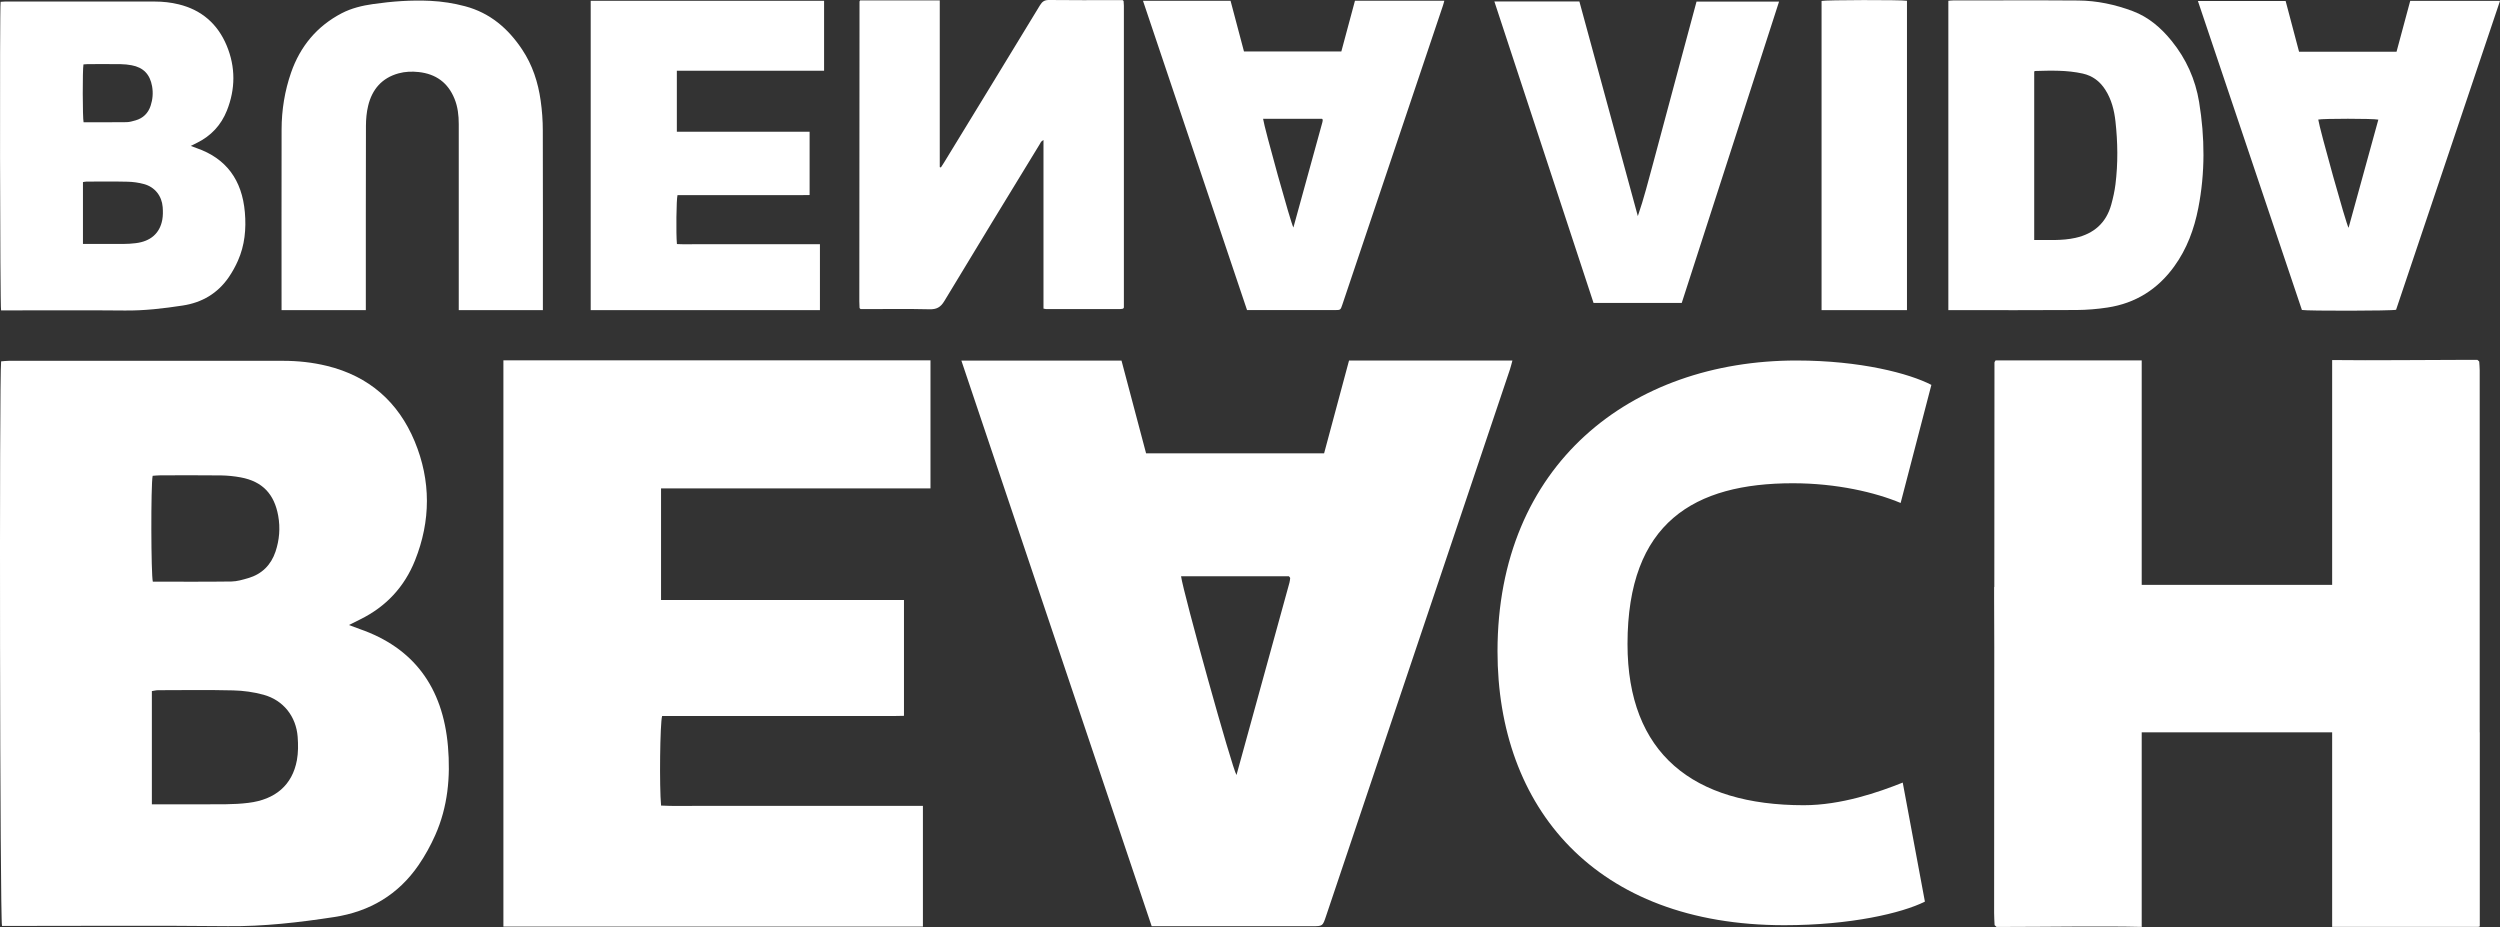
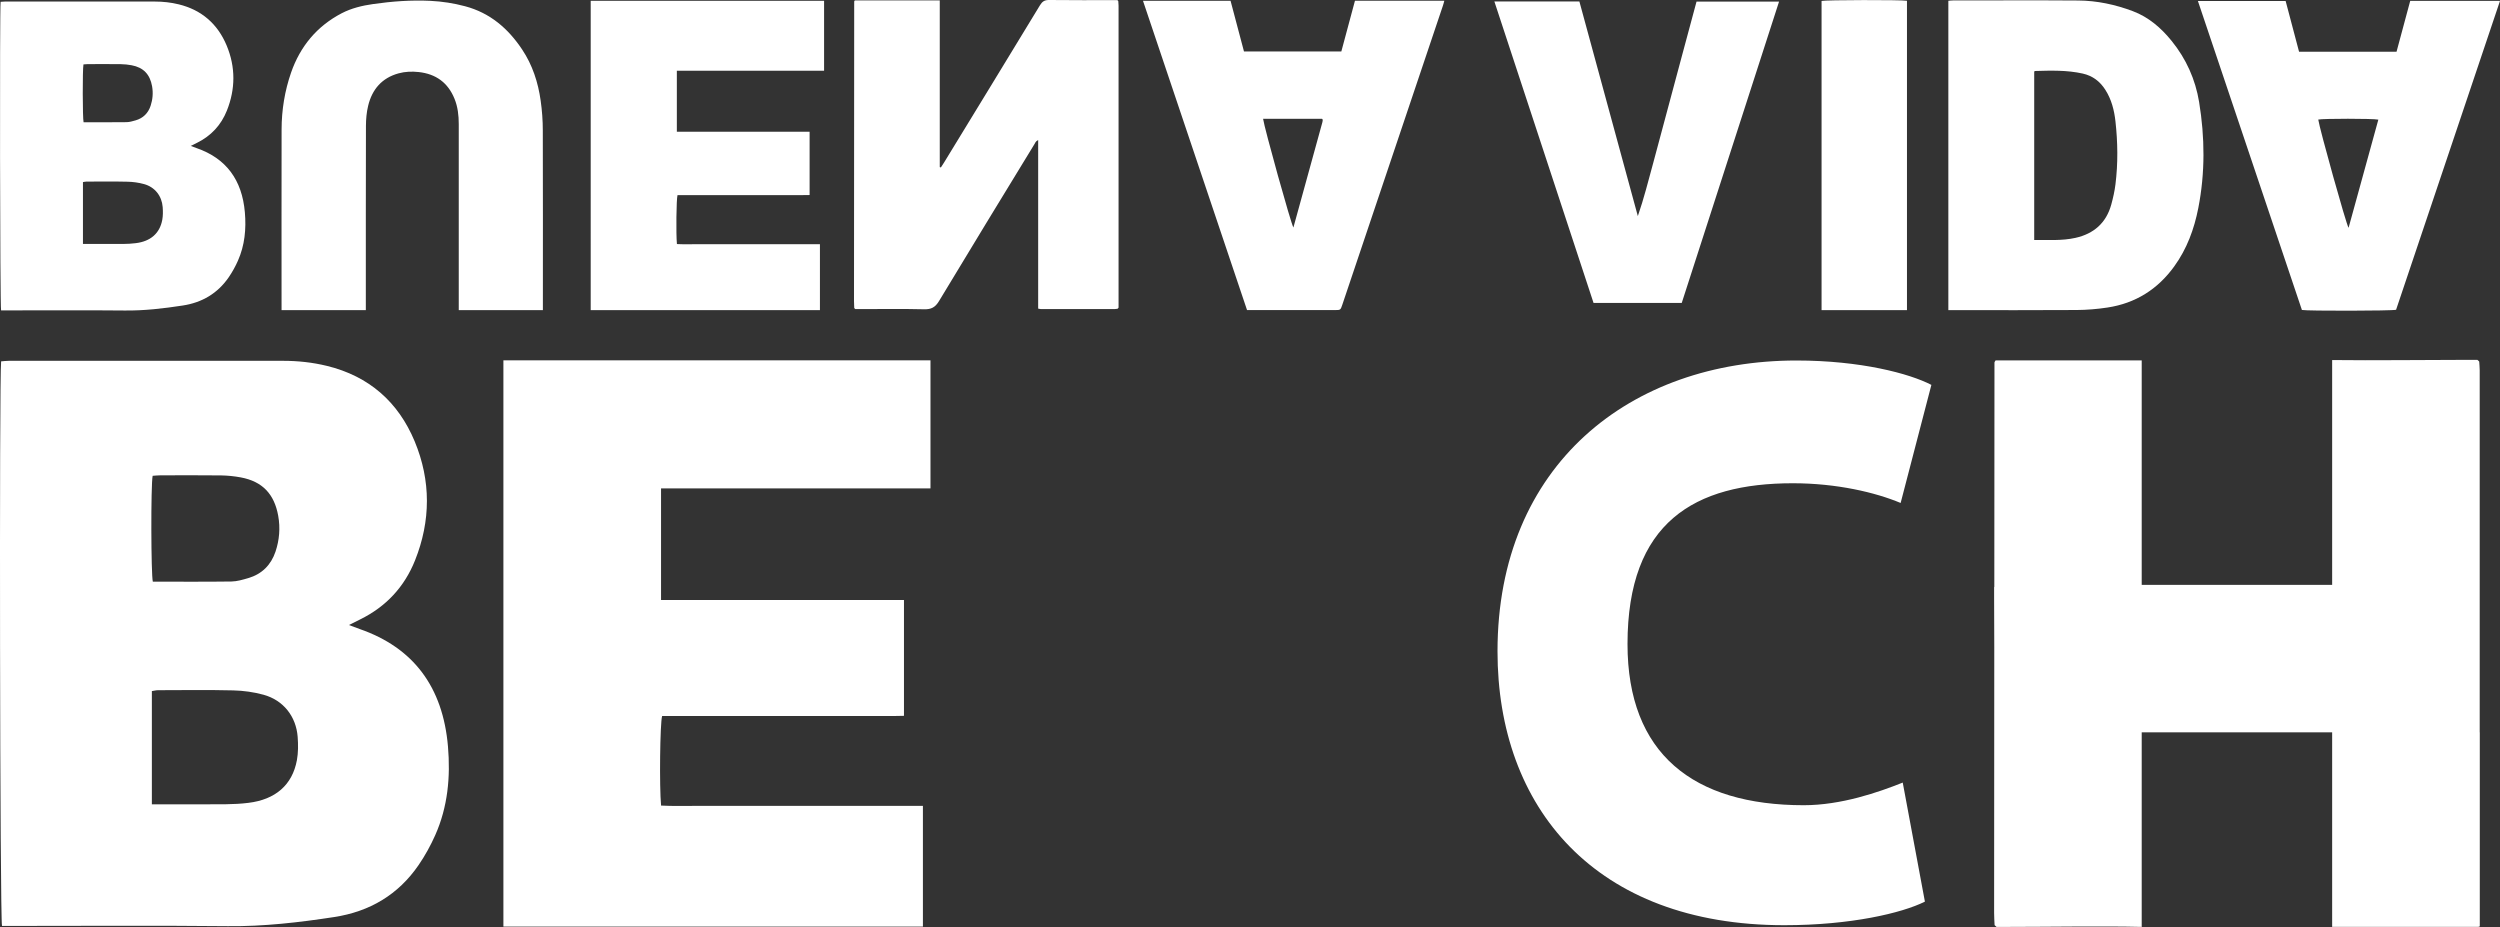
<svg xmlns="http://www.w3.org/2000/svg" id="Capa_2" data-name="Capa 2" viewBox="0 0 644.02 238.8">
  <rect x="0" y="0" width="644.02" height="238.8" fill="#333333" stroke="none" />
  <defs>
    <style>
      .cls-1 {
        fill-rule: evenodd;
      }

      .cls-1, .cls-2 {
        fill: #fff;
      }
    </style>
  </defs>
  <g id="Capa_1-2" data-name="Capa 1">
    <g>
      <path class="cls-1" d="M49.13,37.59c.67.25,1.1.42,1.53.57,7.55,2.62,11.7,8.14,12.42,16.53.37,4.29-.02,8.5-1.79,12.48-.65,1.47-1.44,2.9-2.34,4.22-2.87,4.18-6.88,6.56-11.9,7.32-4.96.76-9.91,1.34-14.95,1.28-10.11-.1-20.22-.03-30.34-.03H.28C0,78.98-.11,2.62.16.47c.35-.03.72-.07,1.08-.07,12.88,0,25.75,0,38.62,0,2.09,0,4.15.22,6.19.72,5.92,1.45,10.04,5.08,12.35,10.63,2.3,5.53,2.27,11.19.04,16.76-1.49,3.73-4.09,6.52-7.72,8.3-.46.22-.91.45-1.59.79M21.38,62.84h1.5c2.97,0,5.95.02,8.92,0,1.06,0,2.12-.07,3.18-.2,3.79-.46,6.17-2.52,6.82-5.99.2-1.07.19-2.21.11-3.3-.22-2.89-2.03-5.17-4.81-5.93-1.38-.38-2.84-.58-4.27-.61-3.52-.09-7.05-.03-10.58-.03-.28,0-.56.08-.88.13v15.94ZM21.5,16.59c-.26,1.32-.23,13.94.03,14.9,3.69,0,7.37.03,11.06-.02.79-.01,1.59-.25,2.36-.47,1.93-.56,3.22-1.85,3.85-3.75.54-1.63.68-3.31.38-5.02-.55-3.08-2.23-4.85-5.28-5.42-.91-.17-1.85-.27-2.78-.28-2.84-.04-5.69-.02-8.53-.01-.37,0-.74.04-1.09.07Z" />
      <path class="cls-1" d="M89.88,161.01c1.23.46,2.01.76,2.8,1.04,13.8,4.79,21.41,14.9,22.72,30.24.67,7.85-.04,15.55-3.27,22.83-1.19,2.68-2.63,5.3-4.29,7.72-5.25,7.65-12.59,11.99-21.76,13.4-9.07,1.39-18.14,2.44-27.36,2.35-18.5-.19-37-.06-55.5-.06H.52C-.02,236.72-.21,97.03.29,93.09c.64-.05,1.31-.14,1.98-.14,23.55,0,47.1,0,70.65,0,3.82,0,7.59.4,11.31,1.31,10.83,2.65,18.37,9.28,22.6,19.45,4.2,10.12,4.16,20.46.08,30.66-2.73,6.83-7.48,11.92-14.12,15.19-.83.41-1.66.83-2.91,1.45M39.12,207.2h2.75c5.44,0,10.88.03,16.32-.02,1.94-.02,3.89-.12,5.81-.36,6.94-.84,11.3-4.6,12.48-10.97.36-1.96.35-4.03.2-6.03-.4-5.28-3.7-9.45-8.8-10.85-2.52-.69-5.19-1.06-7.8-1.12-6.45-.16-12.9-.06-19.35-.05-.51,0-1.02.14-1.61.23v29.16ZM39.32,122.58c-.48,2.42-.42,25.51.05,27.26,6.74,0,13.49.05,20.24-.04,1.45-.02,2.91-.46,4.32-.87,3.54-1.03,5.89-3.39,7.05-6.85.99-2.99,1.25-6.05.69-9.19-1.01-5.64-4.08-8.87-9.65-9.91-1.67-.31-3.39-.48-5.09-.51-5.2-.06-10.41-.03-15.61-.02-.68,0-1.35.08-1.99.12Z" />
-       <path class="cls-1" d="M221.59.11h20.5v42.93c.1.03.19.07.29.1.27-.42.55-.83.81-1.26,8.24-13.49,16.49-26.98,24.7-40.5.59-.98,1.19-1.4,2.39-1.38,5.85.08,11.7.03,17.55.03h1.37c.12.1.15.13.18.16.03.03.07.07.07.1.03.4.07.79.07,1.19,0,25.96,0,51.92,0,77.76-.12.16-.14.2-.17.23-.03.03-.07.06-.11.06-.22.03-.44.08-.65.08-6.38,0-12.76,0-19.14,0-.17,0-.34-.06-.64-.11v-43.43c-.65.29-.79.78-1.02,1.16-8.19,13.42-16.4,26.83-24.51,40.31-.98,1.63-2.01,2.18-3.87,2.13-5.4-.13-10.81-.05-16.22-.05h-1.49c-.12-.12-.16-.14-.19-.18-.03-.03-.08-.07-.08-.1-.03-.57-.06-1.15-.06-1.72.01-25.74.03-51.49.05-77.23,0-.07.08-.15.16-.29" />
+       <path class="cls-1" d="M221.59.11h20.5v42.93c.1.03.19.07.29.1.27-.42.55-.83.81-1.26,8.24-13.49,16.49-26.98,24.7-40.5.59-.98,1.19-1.4,2.39-1.38,5.85.08,11.7.03,17.55.03c.12.1.15.13.18.16.03.03.07.07.07.1.03.4.07.79.07,1.19,0,25.96,0,51.92,0,77.76-.12.16-.14.2-.17.23-.03.03-.07.06-.11.06-.22.03-.44.08-.65.08-6.38,0-12.76,0-19.14,0-.17,0-.34-.06-.64-.11v-43.43c-.65.29-.79.78-1.02,1.16-8.19,13.42-16.4,26.83-24.51,40.31-.98,1.63-2.01,2.18-3.87,2.13-5.4-.13-10.81-.05-16.22-.05h-1.49c-.12-.12-.16-.14-.19-.18-.03-.03-.08-.07-.08-.1-.03-.57-.06-1.15-.06-1.72.01-25.74.03-51.49.05-77.23,0-.07.08-.15.16-.29" />
      <path class="cls-1" d="M638.79,188.67c0-.09,0-.18,0-.26,0-9.73,0-19.46,0-29.2,0-2.28,0-4.56,0-6.85,0-.4,0-.54,0-1.2,0,0,0-.03,0-.04,0-18.58,0-37.16,0-55.75,0-.73-.08-1.45-.12-2.18,0-.07-.08-.13-.14-.19-.06-.06-.12-.11-.34-.3h-2.51c-10.74,0-24.17.19-34.9.05v57.91c-16.34,0-32.69,0-49.06,0v-57.82h-37.64c-.15.26-.29.4-.29.53-.02,19.27-.03,38.54-.04,57.81-.02.02-.03.04-.05.07v2.51c0,4.04.02,8.46.04,12.97-.01,22.8-.03,45.59-.04,68.39,0,1.05.07,2.11.12,3.16,0,.06.1.13.15.18.06.06.12.11.35.32h2.73c9.92,0,24.75-.25,34.67,0v-50.13h49.06v50.12c.64,0,.85-.01,1.17-.01,11.71.01,23.42.02,35.14.01.4,0,.54,0,1.2,0,.07-.01.41-.03.47-.08.06-.05.05-.21.05-.61v-49.43h0Z" />
      <path class="cls-1" d="M501.91,79.9V.2c.43-.03.81-.09,1.19-.09,10.75,0,21.5-.06,32.25.02,4.83.03,9.54,1.04,14.05,2.73,4.1,1.54,7.32,4.33,10.04,7.69,3.74,4.62,6.11,9.89,7.07,15.74,1.49,9.1,1.57,18.21-.21,27.3-1.06,5.42-2.93,10.52-6.19,15.02-4.26,5.91-9.99,9.52-17.2,10.61-2.62.4-5.3.62-7.95.64-10.44.07-20.88.03-31.32.03h-1.74ZM524.02,61.82c3.65-.03,7.16.23,10.62-.54,4.75-1.06,7.93-3.85,9.24-8.58.47-1.71.86-3.45,1.08-5.21.67-5.4.6-10.81,0-16.22-.32-2.89-1.03-5.68-2.63-8.17-1.38-2.15-3.27-3.58-5.8-4.15-4.07-.91-8.2-.78-12.33-.66-.03,0-.06.06-.17.16v43.36Z" />
      <path class="cls-1" d="M139.87,79.89h-21.69v-1.77c0-15.37,0-30.75,0-46.12,0-2.25-.24-4.45-1.09-6.54-1.68-4.17-4.81-6.42-9.23-6.9-1.74-.19-3.5-.13-5.2.34-4.3,1.19-6.8,4.13-7.82,8.34-.41,1.68-.56,3.45-.57,5.18-.04,15.29-.03,30.57-.03,45.86v1.62h-21.71v-1.36c0-15.07-.02-30.14.01-45.2.01-5.01.81-9.95,2.45-14.66,2.34-6.72,6.64-11.93,13.02-15.26,2.54-1.32,5.31-1.98,8.13-2.38,4.89-.7,9.81-1.06,14.76-.82,3.01.15,5.98.61,8.91,1.39,6.43,1.71,11.09,5.73,14.69,11.13,2.67,4,4.12,8.47,4.78,13.19.36,2.54.55,5.13.55,7.69.05,14.89.02,29.79.02,44.68v1.6Z" />
      <path class="cls-1" d="M211.22,62.91v16.99h-59.05V.2h60.12v18.02h-37.93v15.71h34.2v16.31c-1.61.05-3.24.02-4.86.02-1.6,0-3.2,0-4.8,0h-24.37c-.3,1.03-.4,9.98-.15,12.61,1.68.1,3.4.03,5.11.04,1.78.01,3.56,0,5.34,0h26.4" />
      <path class="cls-1" d="M237.75,207.61v31.09h-108.07V92.83h110.02v32.98h-69.41v28.75h62.58v29.84c-2.95.09-5.92.03-8.9.04-2.93,0-5.86,0-8.79,0h-44.61c-.55,1.89-.73,18.27-.27,23.08,3.08.18,6.22.05,9.35.08,3.26.02,6.51,0,9.76,0h38.57c3.17,0,6.34,0,9.75,0" />
      <path class="cls-1" d="M321.25,79.89c-8.96-26.64-17.87-53.11-26.81-79.69h22.56c1.14,4.32,2.3,8.67,3.46,13.06h25.08c1.17-4.34,2.34-8.69,3.51-13.07h23.02c-.13.47-.22.88-.36,1.27-5.65,16.82-11.31,33.63-16.97,50.44-2.98,8.87-5.97,17.74-8.95,26.61-.46,1.37-.47,1.37-1.95,1.37-7.06,0-14.12,0-21.18,0h-1.42ZM325.38,30.6c.31,2.33,7.23,27.2,7.81,28.01,2.5-9.08,4.98-18.08,7.46-27.09.06-.21.08-.43.1-.65,0-.04-.03-.08-.06-.12-.02-.03-.05-.06-.12-.14h-15.2Z" />
-       <path class="cls-1" d="M296.68,238.59c-16.39-48.71-32.67-97.09-49.02-145.69h41.25c2.09,7.89,4.2,15.84,6.33,23.88h45.86c2.13-7.93,4.27-15.89,6.42-23.9h42.09c-.24.87-.41,1.61-.65,2.33-10.34,30.74-20.68,61.48-31.03,92.23-5.46,16.22-10.91,32.43-16.36,48.65-.84,2.5-.86,2.51-3.57,2.51-12.91,0-25.81,0-38.72,0h-2.61ZM304.25,148.45c.57,4.26,13.22,49.74,14.28,51.2,4.57-16.59,9.11-33.07,13.64-49.54.11-.39.14-.79.19-1.19,0-.07-.06-.15-.11-.21-.04-.06-.1-.12-.22-.26h-27.79Z" />
      <path class="cls-1" d="M592.26,13.32h25.11c1.16-4.33,2.34-8.68,3.52-13.09h23.13c-8.95,26.61-17.87,53.11-26.77,79.57-1.11.29-22.85.33-24.26.05-8.9-26.45-17.82-52.96-26.79-79.59h22.6c1.14,4.31,2.28,8.63,3.46,13.08M612.68,30.82c-1.32-.31-14.42-.29-15.48-.02.33,2.36,7.22,27.09,7.81,27.89,2.57-9.33,5.12-18.6,7.67-27.87Z" />
      <path class="cls-1" d="M384.95.37h21.91c5.02,18.43,10.04,36.86,15.06,55.3,1.56-4.51,2.71-9.11,3.96-13.68,1.26-4.62,2.48-9.26,3.72-13.88,1.23-4.59,2.46-9.18,3.69-13.76,1.24-4.62,2.49-9.25,3.75-13.94h21.26c-8.37,25.91-16.72,51.76-25.07,77.63h-22.72c-8.48-25.79-16.99-51.64-25.55-77.67" />
      <path class="cls-1" d="M491.25.2v79.7h-22V.24c.95-.26,20.45-.31,22-.04" />
      <path class="cls-2" d="M495.86,232.27c-5.86,2.93-19.05,6.07-36.21,6.07-48.77,0-73.88-30.35-73.88-70.54,0-48.14,34.33-74.93,77.02-74.93,16.53,0,29.09,3.35,34.75,6.28l-7.92,30.42c-6.49-2.72-16.45-5.08-27.76-5.08-25.33,0-42.6,10.03-42.6,41.42,0,28.26,16.94,41.52,45.41,41.52,9.63,0,19.21-3.32,25.49-5.83l5.71,30.66Z" />
    </g>
  </g>
</svg>